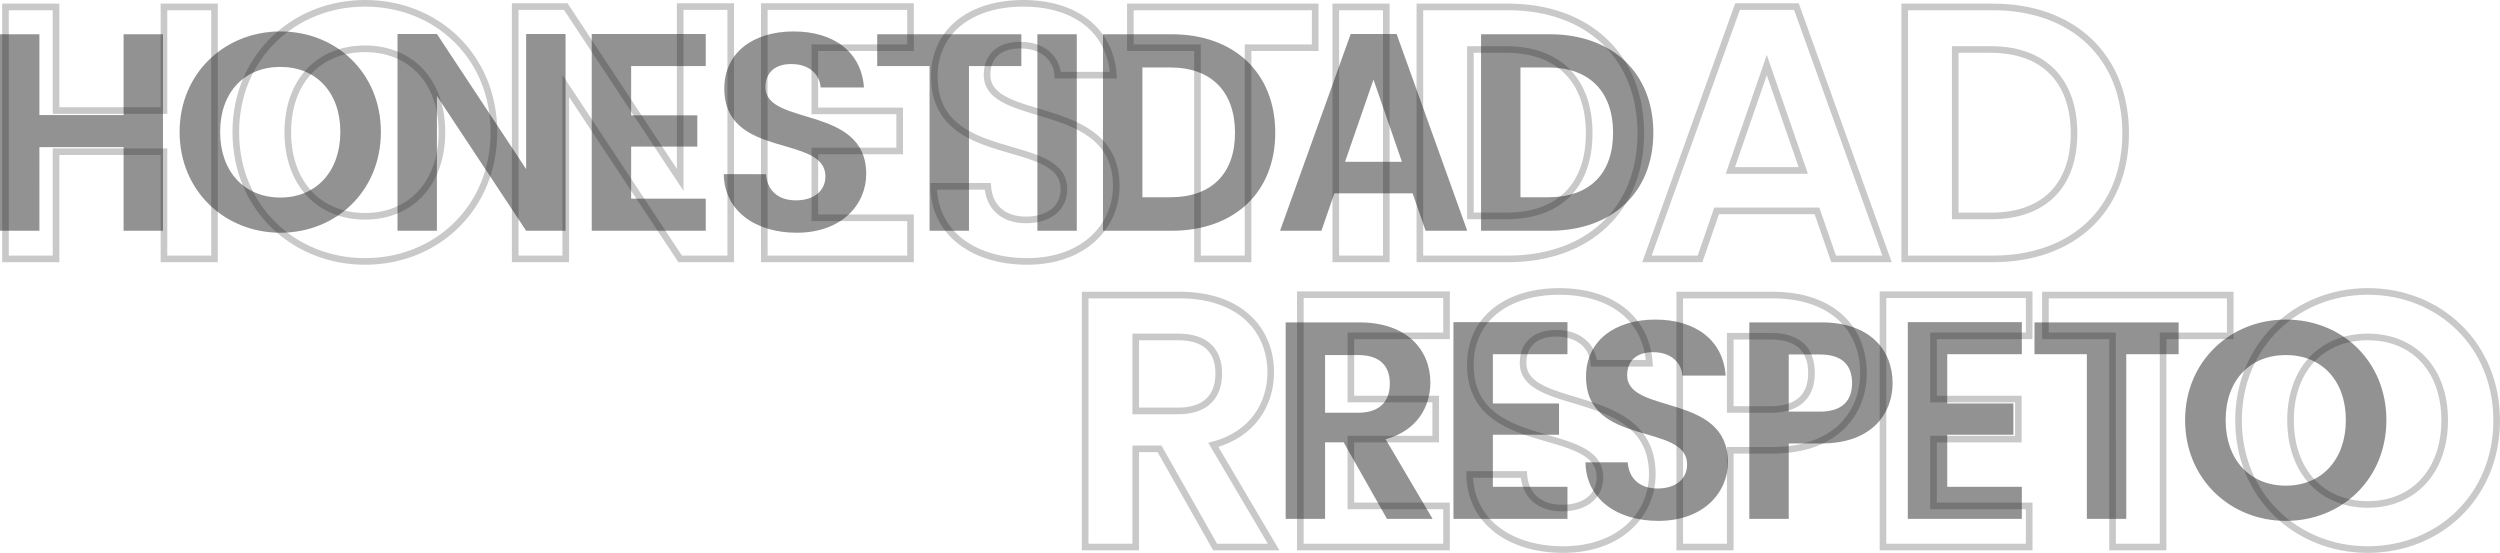
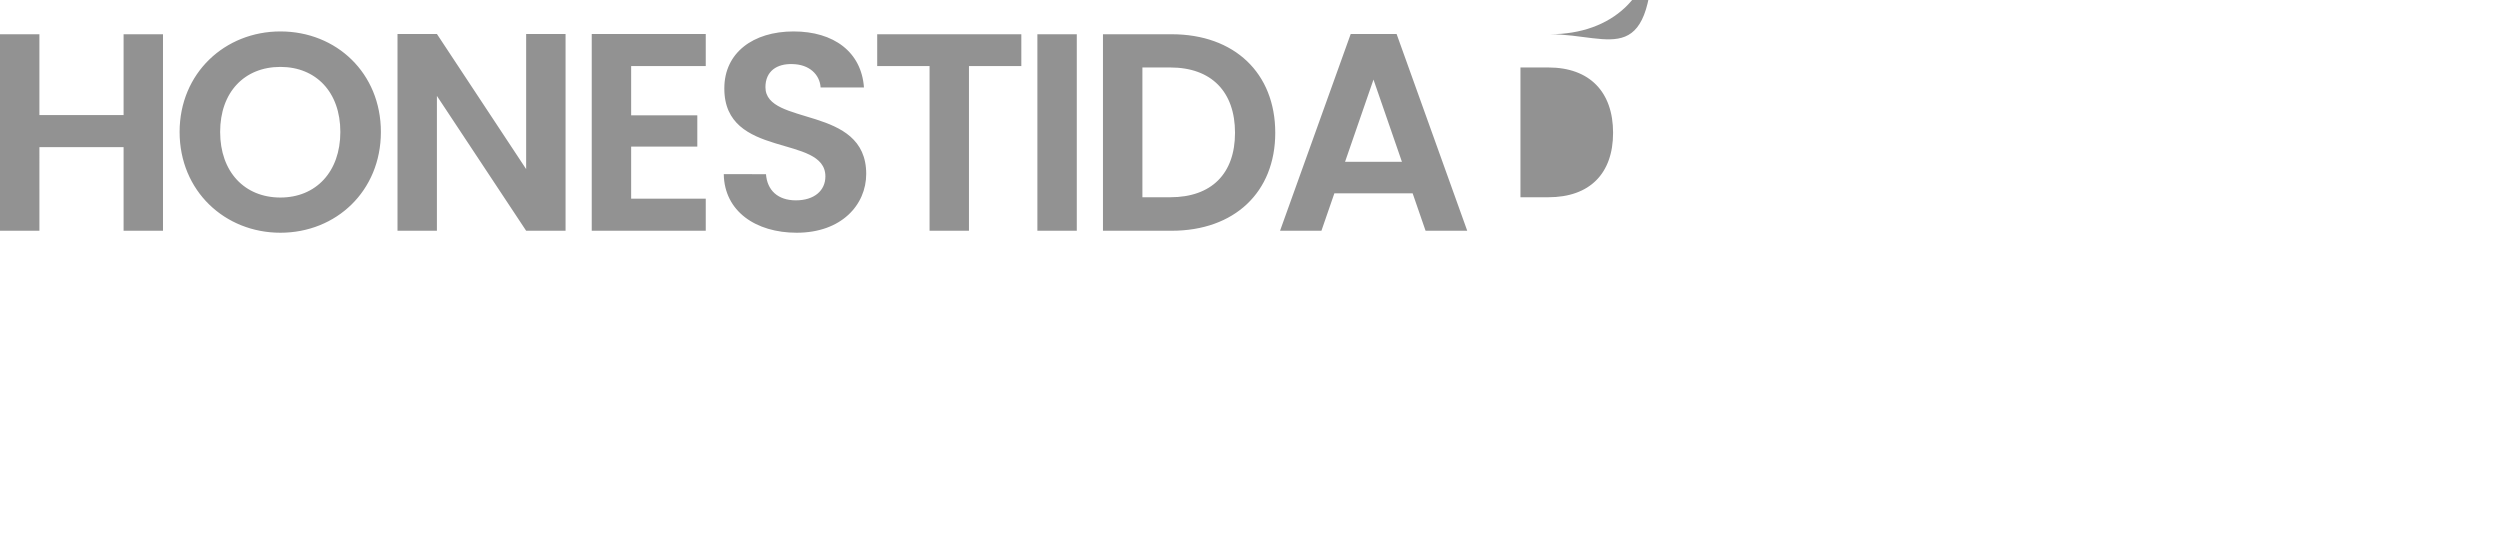
<svg xmlns="http://www.w3.org/2000/svg" width="754.846" height="166.935" viewBox="0 0 754.846 166.935">
  <g id="Grupo_1963" data-name="Grupo 1963" transform="translate(5762.134 -6335.828)">
-     <path id="Trazado_621" data-name="Trazado 621" d="M55.372,0h15.26V-76.082H55.372V-44.8H22.781V-76.082H7.521V0h15.26V-32.373H55.372ZM155-38.259c0-22.781-17.222-38.913-38.913-38.913-21.473,0-39.022,16.132-39.022,38.913,0,22.89,17.549,39.022,39.022,39.022C137.667.763,155-15.369,155-38.259Zm-62.239,0c0-15.478,9.483-25.179,23.326-25.179,13.734,0,23.217,9.7,23.217,25.179s-9.483,25.4-23.217,25.4C102.242-12.862,92.759-22.781,92.759-38.259ZM211.242-76.191v52.32l-34.553-52.32h-15.26V0h15.26V-52.211L211.242,0H226.5V-76.191Zm69.542,0H236.639V0h44.145V-12.426H251.9V-32.591h25.615v-12.1H251.9V-63.765h28.885Zm62.13,54.173c0-26.814-39.022-18.312-39.022-33.572,0-6.213,4.469-9.156,10.464-8.938,6.54.109,10.573,4.033,10.9,9.047h16.786c-.981-13.734-11.663-21.691-27.25-21.691-15.7,0-26.814,8.284-26.814,22.018-.109,27.577,39.131,17.658,39.131,34.117,0,5.45-4.251,9.265-11.445,9.265-7.085,0-11.118-4.033-11.554-10.137H287.76C287.978-7.521,300.186.763,315.991.763,333.322.763,342.914-10.028,342.914-22.018Zm4.251-41.747h20.274V0H382.7V-63.765h20.274V-76.082H347.165ZM409.186,0h15.26V-76.082h-15.26Zm51.993-76.082h-26.6V0h26.6c24.307,0,40.112-14.933,40.112-37.932C501.291-61.04,485.486-76.082,461.179-76.082ZM449.843-12.971V-63.22h10.791c16.023,0,25.07,9.483,25.07,25.288s-9.047,24.961-25.07,24.961ZM559.5,0h16.132L548.27-76.191H530.5L503.144,0h16.023l5.014-14.5h30.3Zm-9.156-26.7H528.323l11.009-31.828Zm57.225-49.377h-26.6V0h26.6c24.307,0,40.112-14.933,40.112-37.932C647.678-61.04,631.873-76.082,607.566-76.082ZM596.23-12.971V-63.22h10.791c16.023,0,25.07,9.483,25.07,25.288s-9.047,24.961-25.07,24.961Z" transform="translate(-5768 6414)" fill="none" stroke="#8d8d8d" stroke-width="2" opacity="0.47" />
-     <path id="Trazado_623" data-name="Trazado 623" d="M47.851-52.429c0,6.867-3.815,11.336-12.317,11.336H22.781V-63.438H35.534C44.036-63.438,47.851-59.187,47.851-52.429ZM7.521-76.082V0h15.26V-29.648h7.194L46.761,0H64.419l-18.2-30.847c12.208-3.27,17.331-12.644,17.331-21.909,0-12.753-9.156-23.326-27.468-23.326Zm109.109-.109H72.485V0H116.63V-12.426H87.745V-32.591H113.36v-12.1H87.745V-63.765H116.63Zm62.13,54.173c0-26.814-39.022-18.312-39.022-33.572,0-6.213,4.469-9.156,10.464-8.938,6.54.109,10.573,4.033,10.9,9.047h16.786c-.981-13.734-11.663-21.691-27.25-21.691-15.7,0-26.814,8.284-26.814,22.018-.109,27.577,39.131,17.658,39.131,34.117,0,5.45-4.251,9.265-11.445,9.265-7.085,0-11.118-4.033-11.554-10.137h-16.35C123.824-7.521,136.032.763,151.837.763,169.168.763,178.76-10.028,178.76-22.018ZM202.3-41.529V-63.656h12.1c8.611,0,12.426,4.142,12.426,11.118,0,6.758-3.815,11.009-12.426,11.009Zm40.221-11.009c0-13.189-9.156-23.544-27.468-23.544H187.044V0H202.3V-29.212h12.753C234.677-29.212,242.525-40.984,242.525-52.538Zm50.031-23.653H248.411V0h44.145V-12.426H263.671V-32.591h25.615v-12.1H263.671V-63.765h28.885Zm4.9,12.426h20.274V0h15.26V-63.765h20.274V-76.082H297.461Zm136.25,25.506c0-22.781-17.222-38.913-38.913-38.913-21.473,0-39.022,16.132-39.022,38.913,0,22.89,17.549,39.022,39.022,39.022C416.38.763,433.711-15.369,433.711-38.259Zm-62.239,0c0-15.478,9.483-25.179,23.326-25.179,13.734,0,23.217,9.7,23.217,25.179s-9.483,25.4-23.217,25.4C380.955-12.862,371.472-22.781,371.472-38.259Z" transform="translate(-5442 6501)" fill="none" stroke="#8d8d8d" stroke-width="2" opacity="0.47" />
-     <path id="Trazado_622" data-name="Trazado 622" d="M43.18,0h11.9V-59.33H43.18v24.4H17.765v-24.4H5.865V0h11.9V-25.245H43.18Zm77.69-29.835c0-17.765-13.43-30.345-30.345-30.345-16.745,0-30.43,12.58-30.43,30.345C60.095-11.985,73.78.6,90.525.6,107.355.6,120.87-11.985,120.87-29.835Zm-48.535,0c0-12.07,7.395-19.635,18.19-19.635,10.71,0,18.105,7.565,18.105,19.635s-7.4,19.805-18.105,19.805C79.73-10.03,72.335-17.765,72.335-29.835Zm92.395-29.58v40.8l-26.945-40.8h-11.9V0h11.9V-40.715L164.73,0h11.9V-59.415Zm54.23,0H184.535V0H218.96V-9.69H196.435V-25.415H216.41V-34.85H196.435V-49.725H218.96ZM267.41-17.17c0-20.91-30.43-14.28-30.43-26.18,0-4.845,3.485-7.14,8.16-6.97,5.1.085,8.245,3.145,8.5,7.055h13.09c-.765-10.71-9.1-16.915-21.25-16.915-12.24,0-20.91,6.46-20.91,17.17-.085,21.505,30.515,13.77,30.515,26.605,0,4.25-3.315,7.225-8.925,7.225-5.525,0-8.67-3.145-9.01-7.905H224.4C224.57-5.865,234.09.6,246.415.6,259.93.6,267.41-7.82,267.41-17.17Zm3.315-32.555h15.81V0h11.9V-49.725h15.81v-9.6h-43.52ZM319.09,0h11.9V-59.33h-11.9Zm40.545-59.33h-20.74V0h20.74c18.955,0,31.28-11.645,31.28-29.58C390.915-47.6,378.59-59.33,359.635-59.33ZM350.8-10.115V-49.3h8.415c12.495,0,19.55,7.4,19.55,19.72S371.7-10.115,359.21-10.115ZM436.3,0h12.58L427.55-59.415H413.7L392.36,0h12.495l3.91-11.305h23.63Zm-7.14-20.825h-17.17l8.585-24.82ZM473.79-59.33H453.05V0h20.74c18.955,0,31.28-11.645,31.28-29.58C505.07-47.6,492.745-59.33,473.79-59.33Zm-8.84,49.215V-49.3h8.415c12.495,0,19.55,7.4,19.55,19.72s-7.055,19.465-19.55,19.465Z" transform="translate(-5768 6405.5)" fill="#191919" opacity="0.47" />
-     <path id="Trazado_624" data-name="Trazado 624" d="M37.315-40.885c0,5.355-2.975,8.84-9.605,8.84H17.765V-49.47H27.71C34.34-49.47,37.315-46.155,37.315-40.885ZM5.865-59.33V0h11.9V-23.12h5.61L36.465,0h13.77L36.04-24.055c9.52-2.55,13.515-9.86,13.515-17.085,0-9.945-7.14-18.19-21.42-18.19Zm85.085-.085H56.525V0H90.95V-9.69H68.425V-25.415H88.4V-34.85H68.425V-49.725H90.95ZM139.4-17.17c0-20.91-30.43-14.28-30.43-26.18,0-4.845,3.485-7.14,8.16-6.97,5.1.085,8.245,3.145,8.5,7.055h13.09c-.765-10.71-9.1-16.915-21.25-16.915-12.24,0-20.91,6.46-20.91,17.17-.085,21.505,30.515,13.77,30.515,26.605,0,4.25-3.315,7.225-8.925,7.225-5.525,0-8.67-3.145-9.01-7.905H96.39C96.56-5.865,106.08.6,118.4.6,131.92.6,139.4-7.82,139.4-17.17Zm18.36-15.215V-49.64h9.435c6.715,0,9.69,3.23,9.69,8.67,0,5.27-2.975,8.585-9.69,8.585Zm31.365-8.585c0-10.285-7.14-18.36-21.42-18.36H145.86V0h11.9V-22.78h9.945C183.005-22.78,189.125-31.96,189.125-40.97ZM228.14-59.415H193.715V0H228.14V-9.69H205.615V-25.415H225.59V-34.85H205.615V-49.725H228.14Zm3.825,9.69h15.81V0h11.9V-49.725h15.81v-9.6h-43.52Zm106.25,19.89c0-17.765-13.43-30.345-30.345-30.345-16.745,0-30.43,12.58-30.43,30.345C277.44-11.985,291.125.6,307.87.6,324.7.6,338.215-11.985,338.215-29.835Zm-48.535,0c0-12.07,7.4-19.635,18.19-19.635,10.71,0,18.105,7.565,18.105,19.635S318.58-10.03,307.87-10.03C297.075-10.03,289.68-17.765,289.68-29.835Z" transform="translate(-5379.808 6492.5)" fill="#191919" opacity="0.47" />
+     <path id="Trazado_622" data-name="Trazado 622" d="M43.18,0h11.9V-59.33H43.18v24.4H17.765v-24.4H5.865V0h11.9V-25.245H43.18Zm77.69-29.835c0-17.765-13.43-30.345-30.345-30.345-16.745,0-30.43,12.58-30.43,30.345C60.095-11.985,73.78.6,90.525.6,107.355.6,120.87-11.985,120.87-29.835Zm-48.535,0c0-12.07,7.395-19.635,18.19-19.635,10.71,0,18.105,7.565,18.105,19.635s-7.4,19.805-18.105,19.805C79.73-10.03,72.335-17.765,72.335-29.835Zm92.395-29.58v40.8l-26.945-40.8h-11.9V0h11.9V-40.715L164.73,0h11.9V-59.415Zm54.23,0H184.535V0H218.96V-9.69H196.435V-25.415H216.41V-34.85H196.435V-49.725H218.96ZM267.41-17.17c0-20.91-30.43-14.28-30.43-26.18,0-4.845,3.485-7.14,8.16-6.97,5.1.085,8.245,3.145,8.5,7.055h13.09c-.765-10.71-9.1-16.915-21.25-16.915-12.24,0-20.91,6.46-20.91,17.17-.085,21.505,30.515,13.77,30.515,26.605,0,4.25-3.315,7.225-8.925,7.225-5.525,0-8.67-3.145-9.01-7.905H224.4C224.57-5.865,234.09.6,246.415.6,259.93.6,267.41-7.82,267.41-17.17Zm3.315-32.555h15.81V0h11.9V-49.725h15.81v-9.6h-43.52ZM319.09,0h11.9V-59.33h-11.9Zm40.545-59.33h-20.74V0h20.74c18.955,0,31.28-11.645,31.28-29.58C390.915-47.6,378.59-59.33,359.635-59.33ZM350.8-10.115V-49.3h8.415c12.495,0,19.55,7.4,19.55,19.72S371.7-10.115,359.21-10.115ZM436.3,0h12.58L427.55-59.415H413.7L392.36,0h12.495l3.91-11.305h23.63Zm-7.14-20.825h-17.17l8.585-24.82ZM473.79-59.33H453.05h20.74c18.955,0,31.28-11.645,31.28-29.58C505.07-47.6,492.745-59.33,473.79-59.33Zm-8.84,49.215V-49.3h8.415c12.495,0,19.55,7.4,19.55,19.72s-7.055,19.465-19.55,19.465Z" transform="translate(-5768 6405.5)" fill="#191919" opacity="0.47" />
  </g>
</svg>